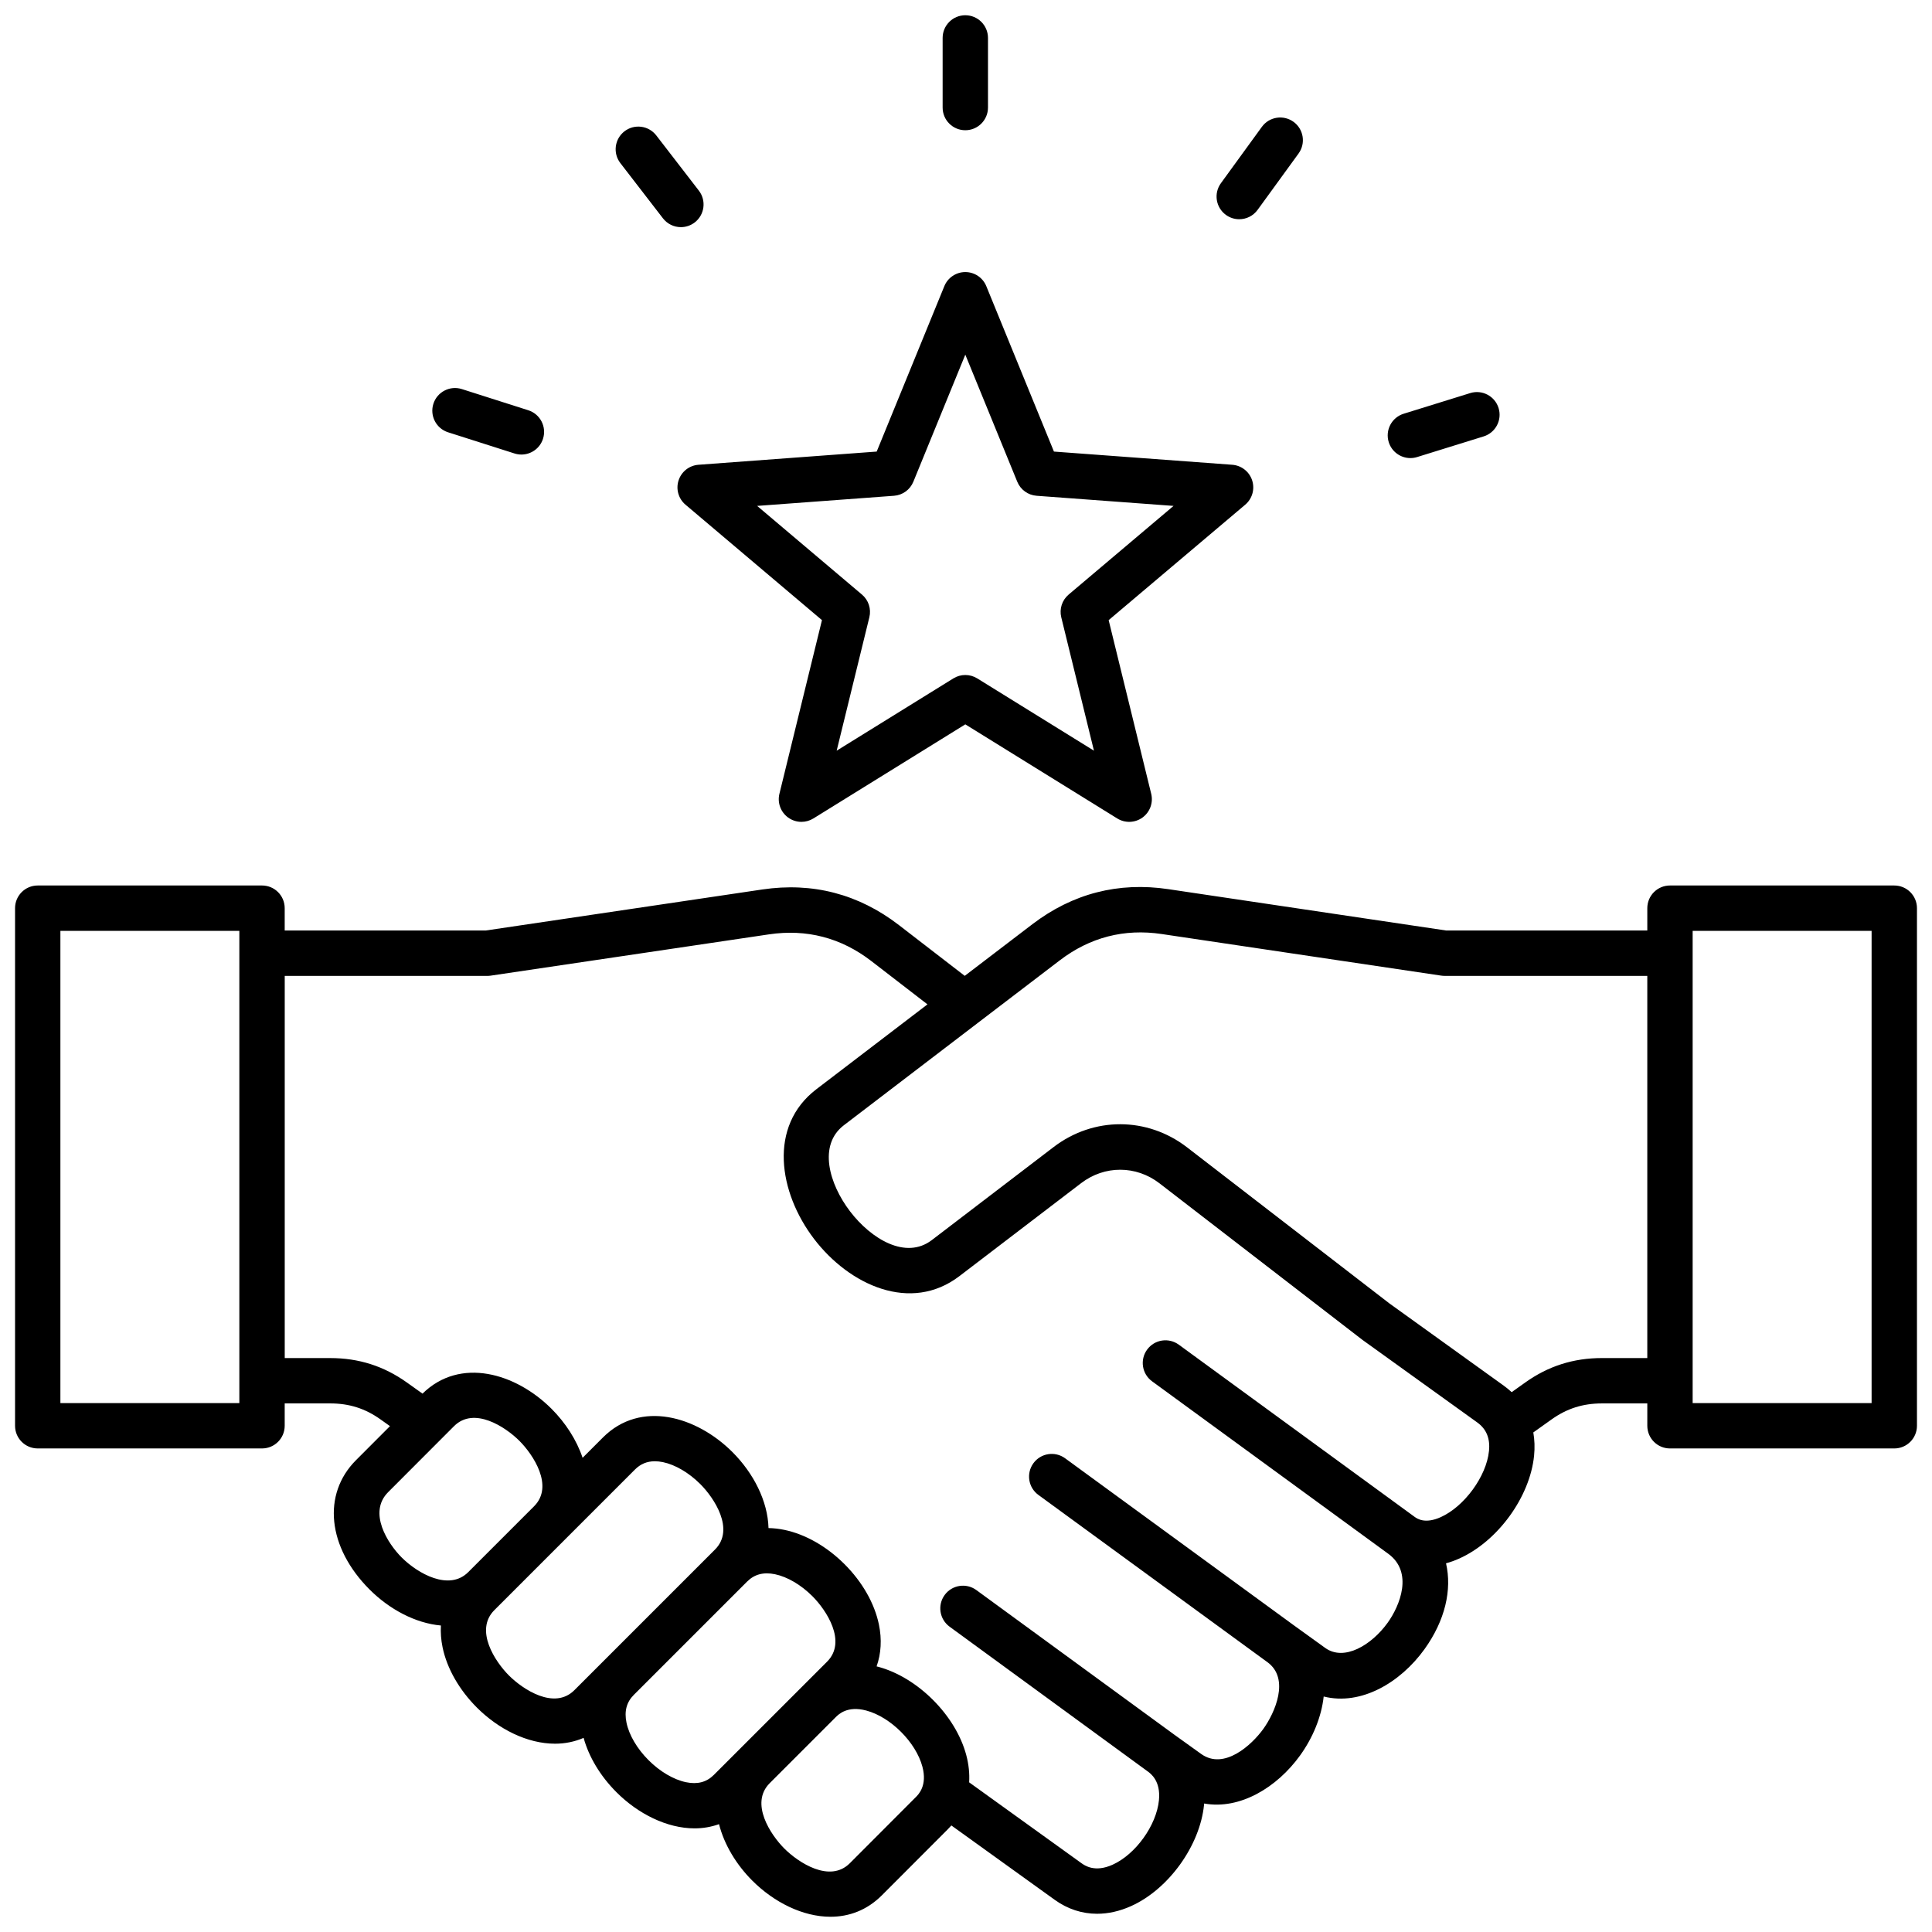
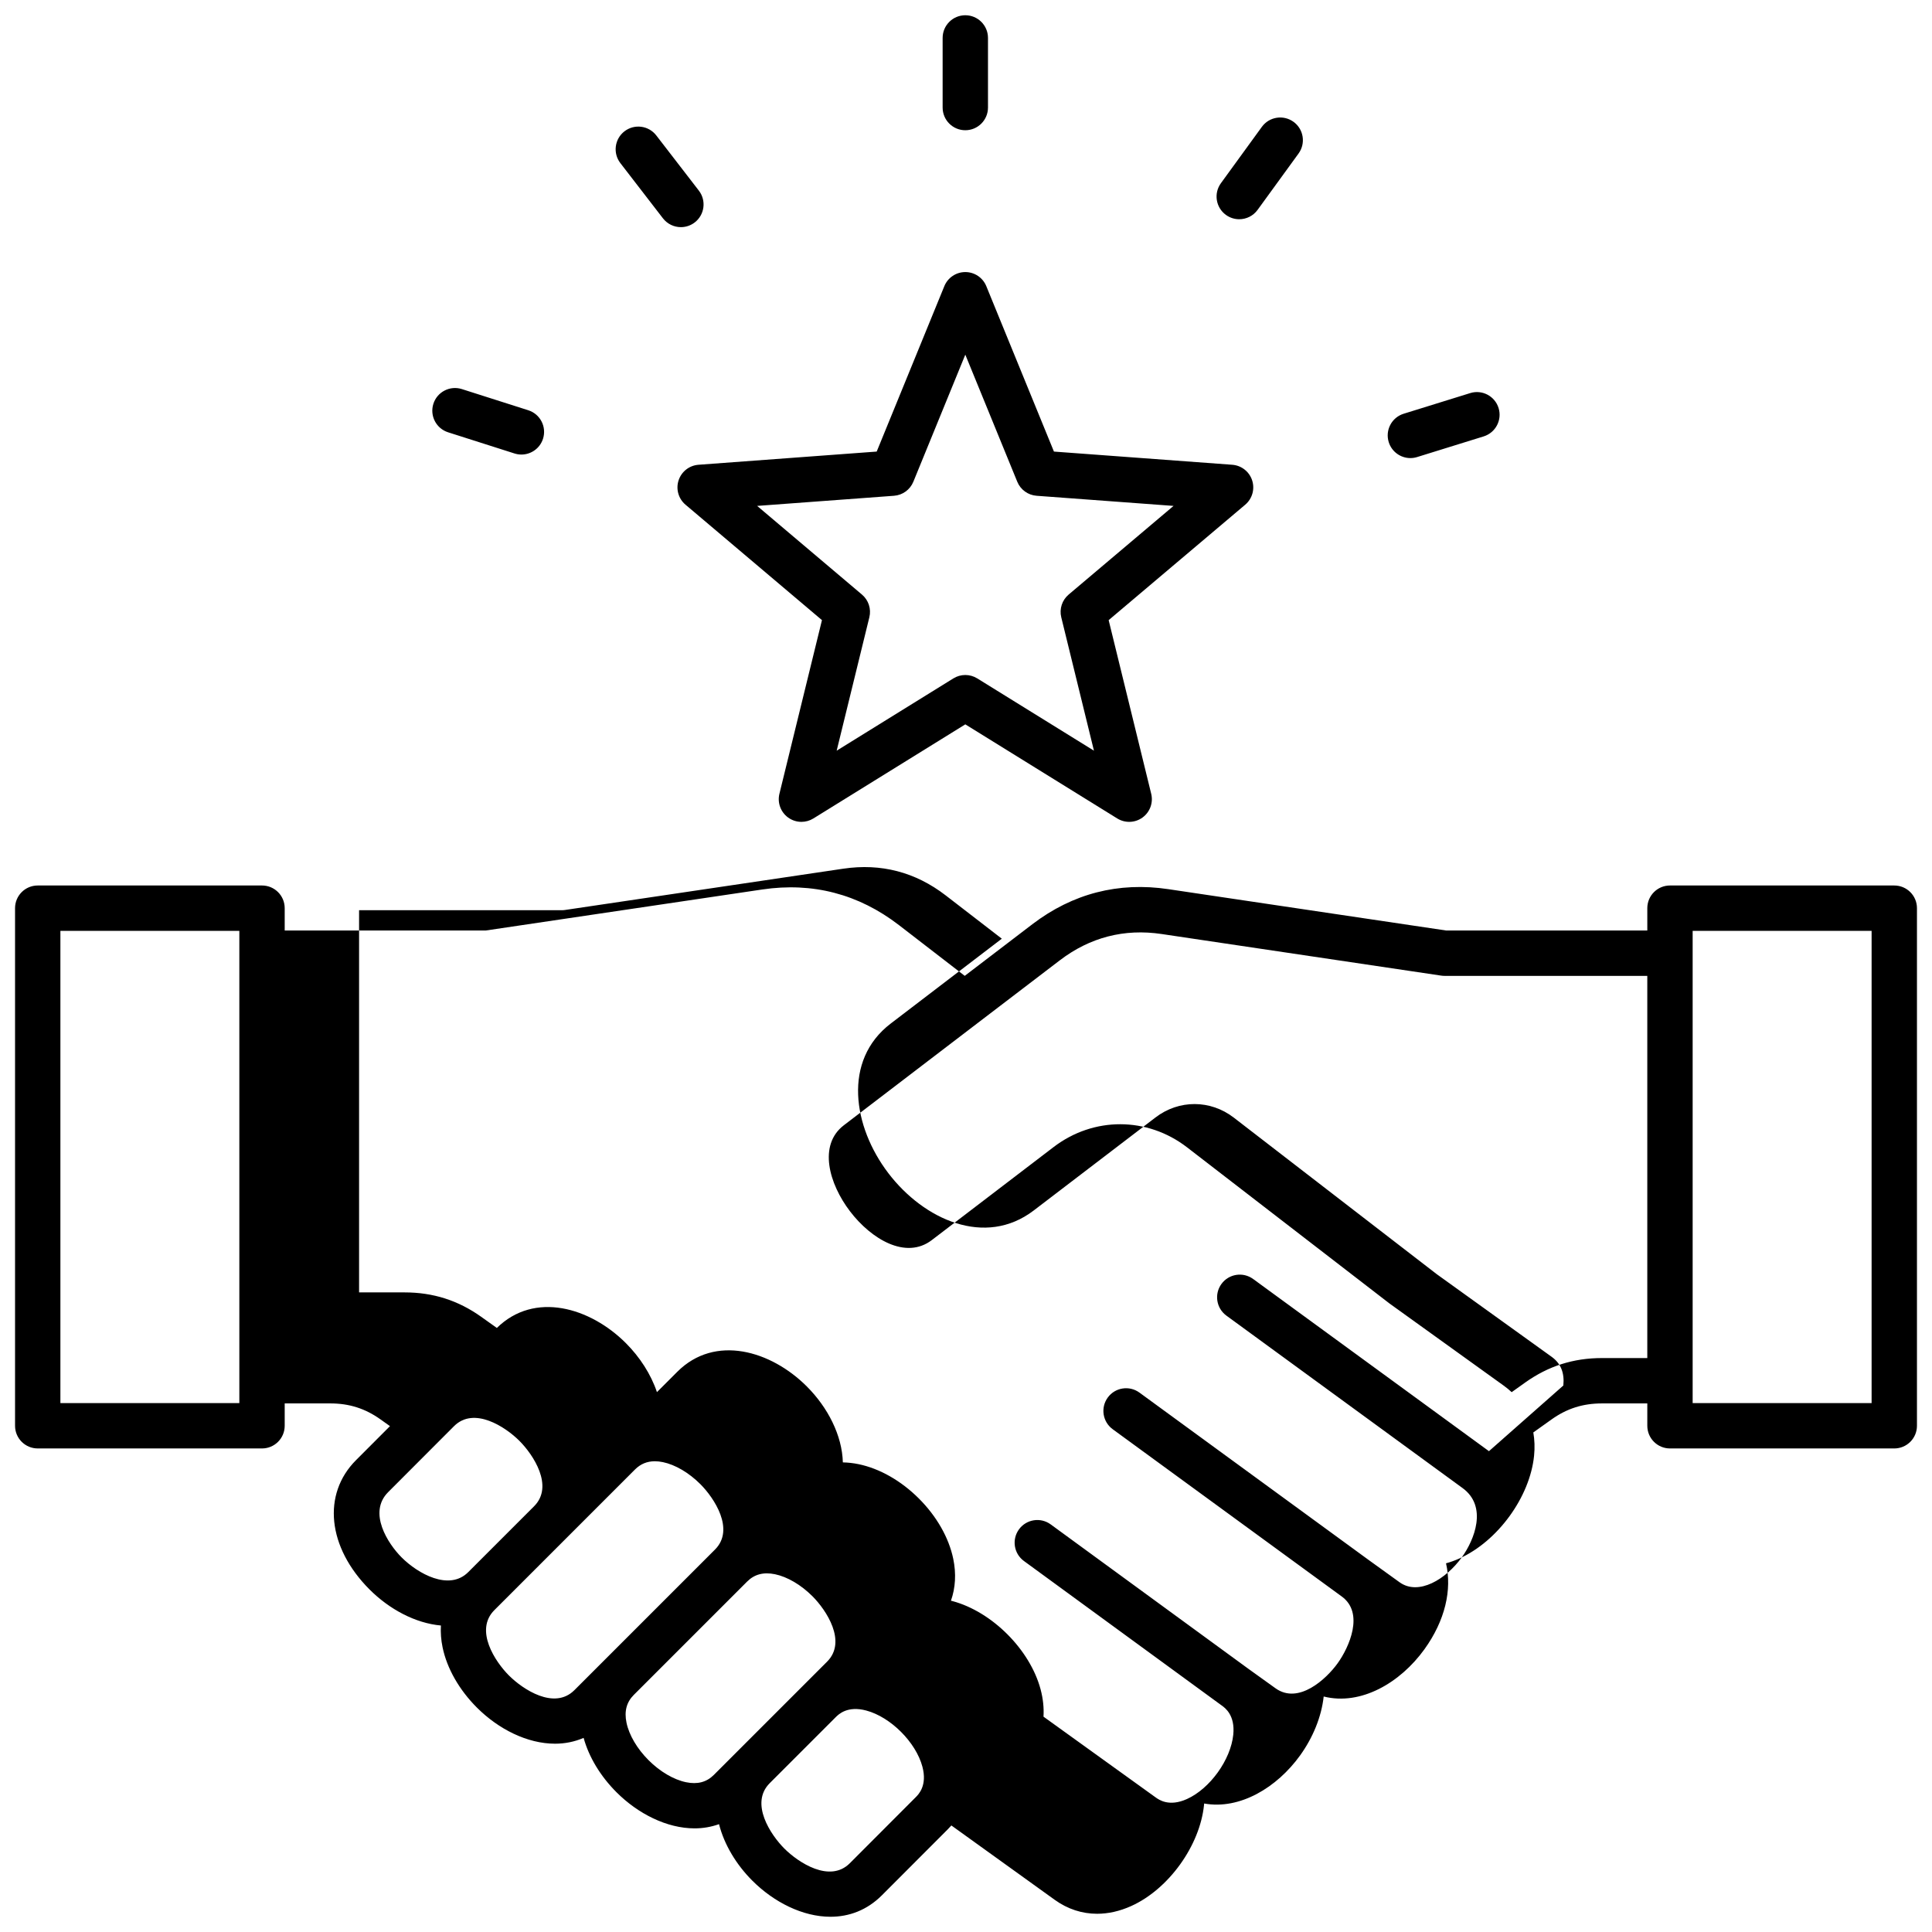
<svg xmlns="http://www.w3.org/2000/svg" id="Layer_1" viewBox="0 0 512 512" data-name="Layer 1">
-   <path d="m502.004 234.664h-59.442c-3.319 0-6.01 2.69-6.01 6.01v5.925h-53.271l-73.656-10.961c-13.242-1.976-25.373 1.154-36.054 9.303l-17.906 13.67-17.444-13.457c-10.699-8.236-22.885-11.408-36.21-9.432l-73.319 10.877h-53.244v-5.925c0-3.319-2.69-6.01-6.01-6.01h-59.442c-3.319 0-6.01 2.69-6.01 6.01v137.169c0 3.319 2.69 6.01 6.01 6.01h59.442c3.319 0 6.01-2.69 6.01-6.01v-5.924h12.075c5.028 0 9.262 1.348 13.323 4.242l2.499 1.78-8.988 9.003c-9.034 9.034-7.567 23.128 3.567 34.272 5.249 5.254 12.12 8.948 18.921 9.562-.107 1.867.03 3.798.439 5.771 1.16 5.597 4.394 11.272 9.104 15.983 5.707 5.707 13.346 9.566 20.702 9.566 2.593 0 5.146-.497 7.572-1.544 1.402 5.075 4.441 10.137 8.711 14.407 5.711 5.711 13.353 9.575 20.709 9.574 2.202 0 4.374-.368 6.465-1.115 1.385 5.455 4.601 10.751 8.837 14.984 5.707 5.701 13.343 9.557 20.697 9.557 4.882 0 9.64-1.699 13.625-5.685l17.453-17.481c.336-.335.656-.679.963-1.03l27.396 19.711c3.41 2.454 7.235 3.691 11.225 3.691 2.957 0 6.004-.68 9.038-2.048 9.916-4.469 18.213-15.997 19.3-26.816.012-.119.022-.237.033-.355 9.466 1.711 19.309-4.244 25.431-12.751 3.371-4.685 5.651-10.191 6.245-15.604 9.851 2.479 20.303-3.638 26.705-12.529 5.478-7.609 7.34-15.766 5.714-22.771 1.175-.319 2.359-.746 3.546-1.28 10.181-4.583 18.688-16.29 19.791-27.232.217-2.154.139-4.217-.203-6.173l4.84-3.447c4.06-2.894 8.302-4.241 13.35-4.241h12.019v5.924c0 3.319 2.69 6.01 6.01 6.01h59.442c3.319 0 6.01-2.69 6.01-6.01v-137.169c0-3.319-2.69-6.01-6.01-6.01zm-438.576 137.169h-47.423v-125.149h47.423zm39.431 23.606 17.458-17.486c5.314-5.312 13.657.215 17.325 3.88 3.673 3.669 9.216 12.014 3.907 17.333s-17.481 17.482-17.481 17.482c-5.042 5.031-13.311.41-17.642-3.925-3.604-3.607-8.988-11.862-3.567-17.283zm32.028 48.595c-3.668-3.668-9.199-12.009-3.884-17.325l1.544-1.544s.007-.006.01-.01 17.499-17.5 17.499-17.5c.005-.005.01-.01.015-.016l18.207-18.207c1.462-1.462 3.194-2.185 5.257-2.185.678 0 1.392.078 2.144.233 3.279.681 6.897 2.808 9.925 5.835 3.668 3.668 9.199 12.009 3.884 17.325l-37.275 37.275c-5.321 5.315-13.658-.217-17.325-3.884zm46.91 28.27c-3.278-.683-6.896-2.812-9.925-5.841-3.029-3.028-5.158-6.646-5.841-9.925-.632-3.031.002-5.444 1.936-7.379l30.019-30.019c1.942-1.942 4.358-2.58 7.4-1.951 3.279.681 6.897 2.808 9.925 5.835 3.668 3.668 9.199 12.009 3.884 17.325l-23.73 23.73c-.005.005-.01.01-.015.016l-6.273 6.273c-1.935 1.934-4.35 2.566-7.379 1.936zm60.864 3.992-17.457 17.486c-5.312 5.314-13.656-.214-17.325-3.88-3.673-3.67-9.216-12.014-3.907-17.333s17.485-17.485 17.485-17.485c.771-.771 3.118-3.118 8.127-1.773 6.467 1.735 13.133 8.406 14.861 14.872 1.336 5-1.006 7.338-1.783 8.113zm151.927-91.721c-.671 6.661-6.518 14.664-12.767 17.478-4.168 1.876-6.236.428-6.934-.074l-62.492-45.629c-2.683-1.958-6.441-1.37-8.397 1.31-1.957 2.681-1.371 6.44 1.31 8.397l62.504 45.638s.01.006.015.009c.005.004.01.009.016.012.006.005.013.01.02.015 6.775 4.906 3.114 13.816-.121 18.311-4.27 5.932-11.519 10.286-16.54 6.678l-8.334-6.01s-.003-.003-.005-.004-.003-.002-.005-.003l-60.596-44.249c-2.683-1.957-6.441-1.372-8.396 1.311-1.957 2.681-1.37 6.44 1.311 8.396l60.633 44.275s.007.004.011.007c.006.005.012.01.019.015l.005.004c6.095 4.386 1.976 13.506-1.053 17.715-3.031 4.213-10.38 11.02-16.481 6.627l-7.186-5.157s0 0-.001-.001l-52.385-38.268c-2.68-1.958-6.439-1.373-8.397 1.308-1.958 2.68-1.372 6.439 1.308 8.397l52.385 38.268s.01.006.015.009c.007.005.013.011.021.016.002 0 .004.003.006.004l.013.01c.902.649 3.552 2.594 3.037 7.713-.669 6.657-6.178 14.311-12.279 17.061-4.729 2.133-7.42.195-8.304-.441l-29.711-21.389c.142-2.328-.106-4.759-.772-7.253-2.809-10.509-12.85-20.559-23.357-23.378-.133-.036-.265-.062-.397-.095 1.201-3.404 1.426-7.174.612-11.099-1.16-5.597-4.394-11.272-9.104-15.983-4.711-4.71-10.387-7.943-15.983-9.104-1.414-.293-2.807-.445-4.17-.472-.193-7.179-3.994-14.572-9.553-20.131-9.493-9.492-24.331-13.876-34.322-3.883l-5.394 5.394c-1.598-4.745-4.529-9.282-8.25-12.999-9.449-9.44-24.189-13.813-34.177-4.009l-4.139-2.948c-6.111-4.355-12.751-6.474-20.298-6.474h-12.075v-101.281h53.688c.295 0 .59-.022.882-.065l73.758-10.942c9.98-1.479 19.101.896 27.11 7.062l14.893 11.489-29.439 22.488c-12.812 9.784-10.01 27.359-.62 39.664 9.406 12.328 25.652 19.681 38.501 9.886l32.288-24.663c6.21-4.748 14.549-4.73 20.743.04l53.688 41.414c.054.042.107.082.162.121l30.385 21.853c2.428 1.748 3.442 4.237 3.103 7.61zm29.945-24.676c-7.566 0-14.215 2.118-20.324 6.473l-3.602 2.565c-.651-.611-1.352-1.188-2.103-1.728l-30.304-21.795-53.613-41.355c-10.566-8.141-24.785-8.169-35.379-.071l-32.281 24.658c-6.88 5.244-16.049-.273-21.655-7.622-5.59-7.325-8.487-17.591-1.639-22.821l35.66-27.241s.003-.003.005-.005l21.563-16.462c7.998-6.103 17.085-8.446 26.991-6.969l74.098 11.027c.293.043.589.065.885.065h53.716v101.281h-12.019zm71.461 11.934h-47.423v-125.149h47.423zm-316.165-244.53c-.754 2.321-.029 4.868 1.835 6.444l36.163 30.592-11.274 46.021c-.581 2.37.33 4.857 2.305 6.292 1.05.763 2.29 1.147 3.532 1.147 1.096 0 2.192-.299 3.165-.901l40.262-24.939 40.262 24.939c2.075 1.285 4.722 1.189 6.697-.246s2.886-3.922 2.305-6.292l-11.275-46.02 36.19-30.591c1.864-1.576 2.59-4.124 1.836-6.445-.754-2.322-2.838-3.957-5.272-4.138l-47.256-3.496-17.924-43.837c-.924-2.259-3.122-3.735-5.562-3.735s-4.639 1.477-5.562 3.735l-17.924 43.837-47.229 3.496c-2.435.181-4.518 1.814-5.272 4.137zm57.099 4.079c2.273-.168 4.256-1.608 5.119-3.719l13.77-33.677 13.77 33.677c.863 2.11 2.846 3.551 5.119 3.719l36.296 2.685-27.799 23.498c-1.741 1.473-2.5 3.805-1.957 6.02l8.662 35.353-30.926-19.156c-1.939-1.201-4.391-1.201-6.33 0l-30.926 19.157 8.661-35.354c.543-2.214-.215-4.545-1.956-6.018l-27.779-23.499zm12.879-102.881v-18.453c0-3.319 2.69-6.01 6.01-6.01s6.01 2.69 6.01 6.01v18.453c0 3.319-2.69 6.01-6.01 6.01s-6.01-2.69-6.01-6.01zm-85.404 14.725c-2.026-2.628-1.539-6.401 1.089-8.429 2.626-2.024 6.399-1.541 8.429 1.089l11.282 14.627c2.026 2.628 1.539 6.401-1.089 8.429-1.093.843-2.384 1.251-3.666 1.251-1.799 0-3.578-.805-4.763-2.34zm-49.553 63.784c1.009-3.162 4.395-4.904 7.551-3.9l17.604 5.612c3.162 1.008 4.908 4.389 3.9 7.551-.814 2.555-3.179 4.186-5.724 4.186-.605 0-1.22-.092-1.827-.285l-17.604-5.612c-3.162-1.008-4.908-4.389-3.9-7.551zm208.7-58.458 10.857-14.938c1.952-2.687 5.709-3.278 8.395-1.328 2.685 1.951 3.279 5.71 1.328 8.395l-10.857 14.938c-1.176 1.618-3.009 2.477-4.866 2.477-1.226 0-2.461-.373-3.528-1.148-2.685-1.951-3.279-5.71-1.328-8.395zm44.477 68.612c-.983-3.17.789-6.537 3.958-7.521l17.632-5.471c3.169-.987 6.537.789 7.521 3.958.983 3.17-.789 6.537-3.958 7.521l-17.632 5.471c-.593.185-1.193.271-1.783.271-2.563 0-4.938-1.653-5.737-4.229z" />
+   <path d="m502.004 234.664h-59.442c-3.319 0-6.01 2.69-6.01 6.01v5.925h-53.271l-73.656-10.961c-13.242-1.976-25.373 1.154-36.054 9.303l-17.906 13.67-17.444-13.457c-10.699-8.236-22.885-11.408-36.21-9.432l-73.319 10.877h-53.244v-5.925c0-3.319-2.69-6.01-6.01-6.01h-59.442c-3.319 0-6.01 2.69-6.01 6.01v137.169c0 3.319 2.69 6.01 6.01 6.01h59.442c3.319 0 6.01-2.69 6.01-6.01v-5.924h12.075c5.028 0 9.262 1.348 13.323 4.242l2.499 1.78-8.988 9.003c-9.034 9.034-7.567 23.128 3.567 34.272 5.249 5.254 12.12 8.948 18.921 9.562-.107 1.867.03 3.798.439 5.771 1.16 5.597 4.394 11.272 9.104 15.983 5.707 5.707 13.346 9.566 20.702 9.566 2.593 0 5.146-.497 7.572-1.544 1.402 5.075 4.441 10.137 8.711 14.407 5.711 5.711 13.353 9.575 20.709 9.574 2.202 0 4.374-.368 6.465-1.115 1.385 5.455 4.601 10.751 8.837 14.984 5.707 5.701 13.343 9.557 20.697 9.557 4.882 0 9.64-1.699 13.625-5.685l17.453-17.481c.336-.335.656-.679.963-1.03l27.396 19.711c3.41 2.454 7.235 3.691 11.225 3.691 2.957 0 6.004-.68 9.038-2.048 9.916-4.469 18.213-15.997 19.3-26.816.012-.119.022-.237.033-.355 9.466 1.711 19.309-4.244 25.431-12.751 3.371-4.685 5.651-10.191 6.245-15.604 9.851 2.479 20.303-3.638 26.705-12.529 5.478-7.609 7.34-15.766 5.714-22.771 1.175-.319 2.359-.746 3.546-1.28 10.181-4.583 18.688-16.29 19.791-27.232.217-2.154.139-4.217-.203-6.173l4.84-3.447c4.06-2.894 8.302-4.241 13.35-4.241h12.019v5.924c0 3.319 2.69 6.01 6.01 6.01h59.442c3.319 0 6.01-2.69 6.01-6.01v-137.169c0-3.319-2.69-6.01-6.01-6.01zm-438.576 137.169h-47.423v-125.149h47.423zm39.431 23.606 17.458-17.486c5.314-5.312 13.657.215 17.325 3.88 3.673 3.669 9.216 12.014 3.907 17.333s-17.481 17.482-17.481 17.482c-5.042 5.031-13.311.41-17.642-3.925-3.604-3.607-8.988-11.862-3.567-17.283zm32.028 48.595c-3.668-3.668-9.199-12.009-3.884-17.325l1.544-1.544s.007-.006.01-.01 17.499-17.5 17.499-17.5c.005-.005.01-.01.015-.016l18.207-18.207c1.462-1.462 3.194-2.185 5.257-2.185.678 0 1.392.078 2.144.233 3.279.681 6.897 2.808 9.925 5.835 3.668 3.668 9.199 12.009 3.884 17.325l-37.275 37.275c-5.321 5.315-13.658-.217-17.325-3.884zm46.91 28.27c-3.278-.683-6.896-2.812-9.925-5.841-3.029-3.028-5.158-6.646-5.841-9.925-.632-3.031.002-5.444 1.936-7.379l30.019-30.019c1.942-1.942 4.358-2.58 7.4-1.951 3.279.681 6.897 2.808 9.925 5.835 3.668 3.668 9.199 12.009 3.884 17.325l-23.73 23.73c-.005.005-.01.01-.015.016l-6.273 6.273c-1.935 1.934-4.35 2.566-7.379 1.936zm60.864 3.992-17.457 17.486c-5.312 5.314-13.656-.214-17.325-3.88-3.673-3.67-9.216-12.014-3.907-17.333s17.485-17.485 17.485-17.485c.771-.771 3.118-3.118 8.127-1.773 6.467 1.735 13.133 8.406 14.861 14.872 1.336 5-1.006 7.338-1.783 8.113zm151.927-91.721l-62.492-45.629c-2.683-1.958-6.441-1.37-8.397 1.31-1.957 2.681-1.371 6.44 1.31 8.397l62.504 45.638s.01.006.015.009c.005.004.01.009.016.012.006.005.013.01.02.015 6.775 4.906 3.114 13.816-.121 18.311-4.27 5.932-11.519 10.286-16.54 6.678l-8.334-6.01s-.003-.003-.005-.004-.003-.002-.005-.003l-60.596-44.249c-2.683-1.957-6.441-1.372-8.396 1.311-1.957 2.681-1.37 6.44 1.311 8.396l60.633 44.275s.007.004.011.007c.006.005.012.01.019.015l.005.004c6.095 4.386 1.976 13.506-1.053 17.715-3.031 4.213-10.38 11.02-16.481 6.627l-7.186-5.157s0 0-.001-.001l-52.385-38.268c-2.68-1.958-6.439-1.373-8.397 1.308-1.958 2.68-1.372 6.439 1.308 8.397l52.385 38.268s.01.006.015.009c.007.005.013.011.021.016.002 0 .004.003.006.004l.013.01c.902.649 3.552 2.594 3.037 7.713-.669 6.657-6.178 14.311-12.279 17.061-4.729 2.133-7.42.195-8.304-.441l-29.711-21.389c.142-2.328-.106-4.759-.772-7.253-2.809-10.509-12.85-20.559-23.357-23.378-.133-.036-.265-.062-.397-.095 1.201-3.404 1.426-7.174.612-11.099-1.16-5.597-4.394-11.272-9.104-15.983-4.711-4.71-10.387-7.943-15.983-9.104-1.414-.293-2.807-.445-4.17-.472-.193-7.179-3.994-14.572-9.553-20.131-9.493-9.492-24.331-13.876-34.322-3.883l-5.394 5.394c-1.598-4.745-4.529-9.282-8.25-12.999-9.449-9.44-24.189-13.813-34.177-4.009l-4.139-2.948c-6.111-4.355-12.751-6.474-20.298-6.474h-12.075v-101.281h53.688c.295 0 .59-.022.882-.065l73.758-10.942c9.98-1.479 19.101.896 27.11 7.062l14.893 11.489-29.439 22.488c-12.812 9.784-10.01 27.359-.62 39.664 9.406 12.328 25.652 19.681 38.501 9.886l32.288-24.663c6.21-4.748 14.549-4.73 20.743.04l53.688 41.414c.054.042.107.082.162.121l30.385 21.853c2.428 1.748 3.442 4.237 3.103 7.61zm29.945-24.676c-7.566 0-14.215 2.118-20.324 6.473l-3.602 2.565c-.651-.611-1.352-1.188-2.103-1.728l-30.304-21.795-53.613-41.355c-10.566-8.141-24.785-8.169-35.379-.071l-32.281 24.658c-6.88 5.244-16.049-.273-21.655-7.622-5.59-7.325-8.487-17.591-1.639-22.821l35.66-27.241s.003-.003.005-.005l21.563-16.462c7.998-6.103 17.085-8.446 26.991-6.969l74.098 11.027c.293.043.589.065.885.065h53.716v101.281h-12.019zm71.461 11.934h-47.423v-125.149h47.423zm-316.165-244.53c-.754 2.321-.029 4.868 1.835 6.444l36.163 30.592-11.274 46.021c-.581 2.37.33 4.857 2.305 6.292 1.05.763 2.29 1.147 3.532 1.147 1.096 0 2.192-.299 3.165-.901l40.262-24.939 40.262 24.939c2.075 1.285 4.722 1.189 6.697-.246s2.886-3.922 2.305-6.292l-11.275-46.02 36.19-30.591c1.864-1.576 2.59-4.124 1.836-6.445-.754-2.322-2.838-3.957-5.272-4.138l-47.256-3.496-17.924-43.837c-.924-2.259-3.122-3.735-5.562-3.735s-4.639 1.477-5.562 3.735l-17.924 43.837-47.229 3.496c-2.435.181-4.518 1.814-5.272 4.137zm57.099 4.079c2.273-.168 4.256-1.608 5.119-3.719l13.77-33.677 13.77 33.677c.863 2.11 2.846 3.551 5.119 3.719l36.296 2.685-27.799 23.498c-1.741 1.473-2.5 3.805-1.957 6.02l8.662 35.353-30.926-19.156c-1.939-1.201-4.391-1.201-6.33 0l-30.926 19.157 8.661-35.354c.543-2.214-.215-4.545-1.956-6.018l-27.779-23.499zm12.879-102.881v-18.453c0-3.319 2.69-6.01 6.01-6.01s6.01 2.69 6.01 6.01v18.453c0 3.319-2.69 6.01-6.01 6.01s-6.01-2.69-6.01-6.01zm-85.404 14.725c-2.026-2.628-1.539-6.401 1.089-8.429 2.626-2.024 6.399-1.541 8.429 1.089l11.282 14.627c2.026 2.628 1.539 6.401-1.089 8.429-1.093.843-2.384 1.251-3.666 1.251-1.799 0-3.578-.805-4.763-2.34zm-49.553 63.784c1.009-3.162 4.395-4.904 7.551-3.9l17.604 5.612c3.162 1.008 4.908 4.389 3.9 7.551-.814 2.555-3.179 4.186-5.724 4.186-.605 0-1.22-.092-1.827-.285l-17.604-5.612c-3.162-1.008-4.908-4.389-3.9-7.551zm208.7-58.458 10.857-14.938c1.952-2.687 5.709-3.278 8.395-1.328 2.685 1.951 3.279 5.71 1.328 8.395l-10.857 14.938c-1.176 1.618-3.009 2.477-4.866 2.477-1.226 0-2.461-.373-3.528-1.148-2.685-1.951-3.279-5.71-1.328-8.395zm44.477 68.612c-.983-3.17.789-6.537 3.958-7.521l17.632-5.471c3.169-.987 6.537.789 7.521 3.958.983 3.17-.789 6.537-3.958 7.521l-17.632 5.471c-.593.185-1.193.271-1.783.271-2.563 0-4.938-1.653-5.737-4.229z" />
</svg>